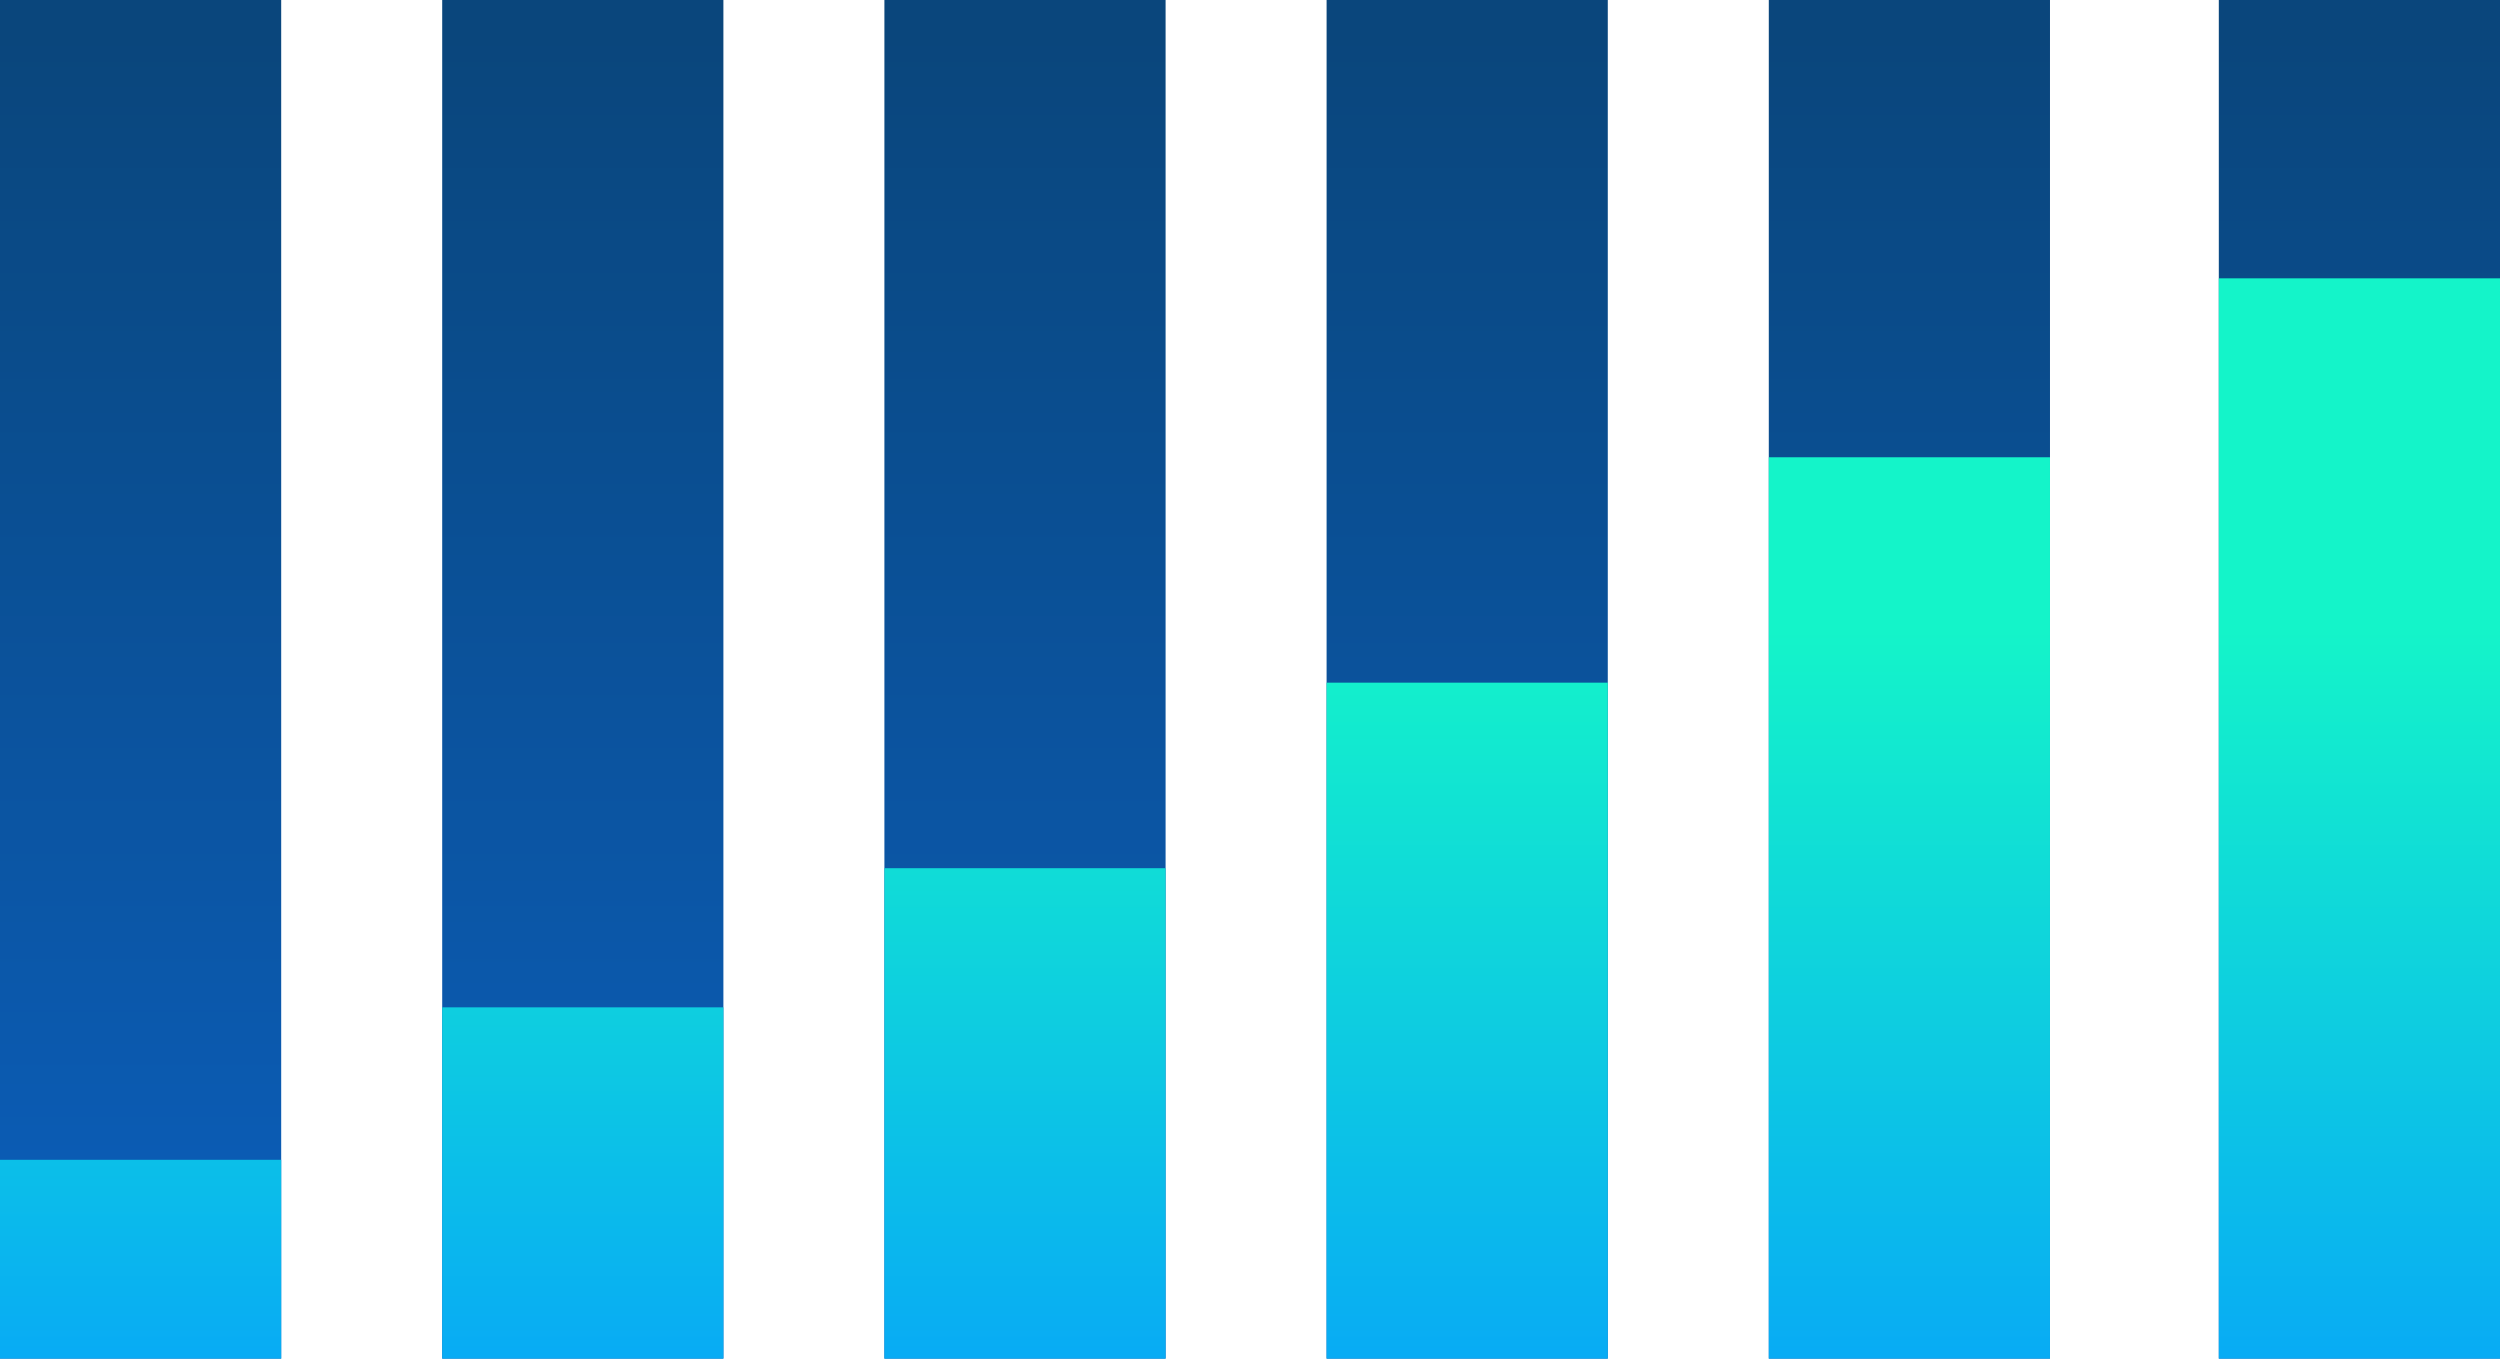
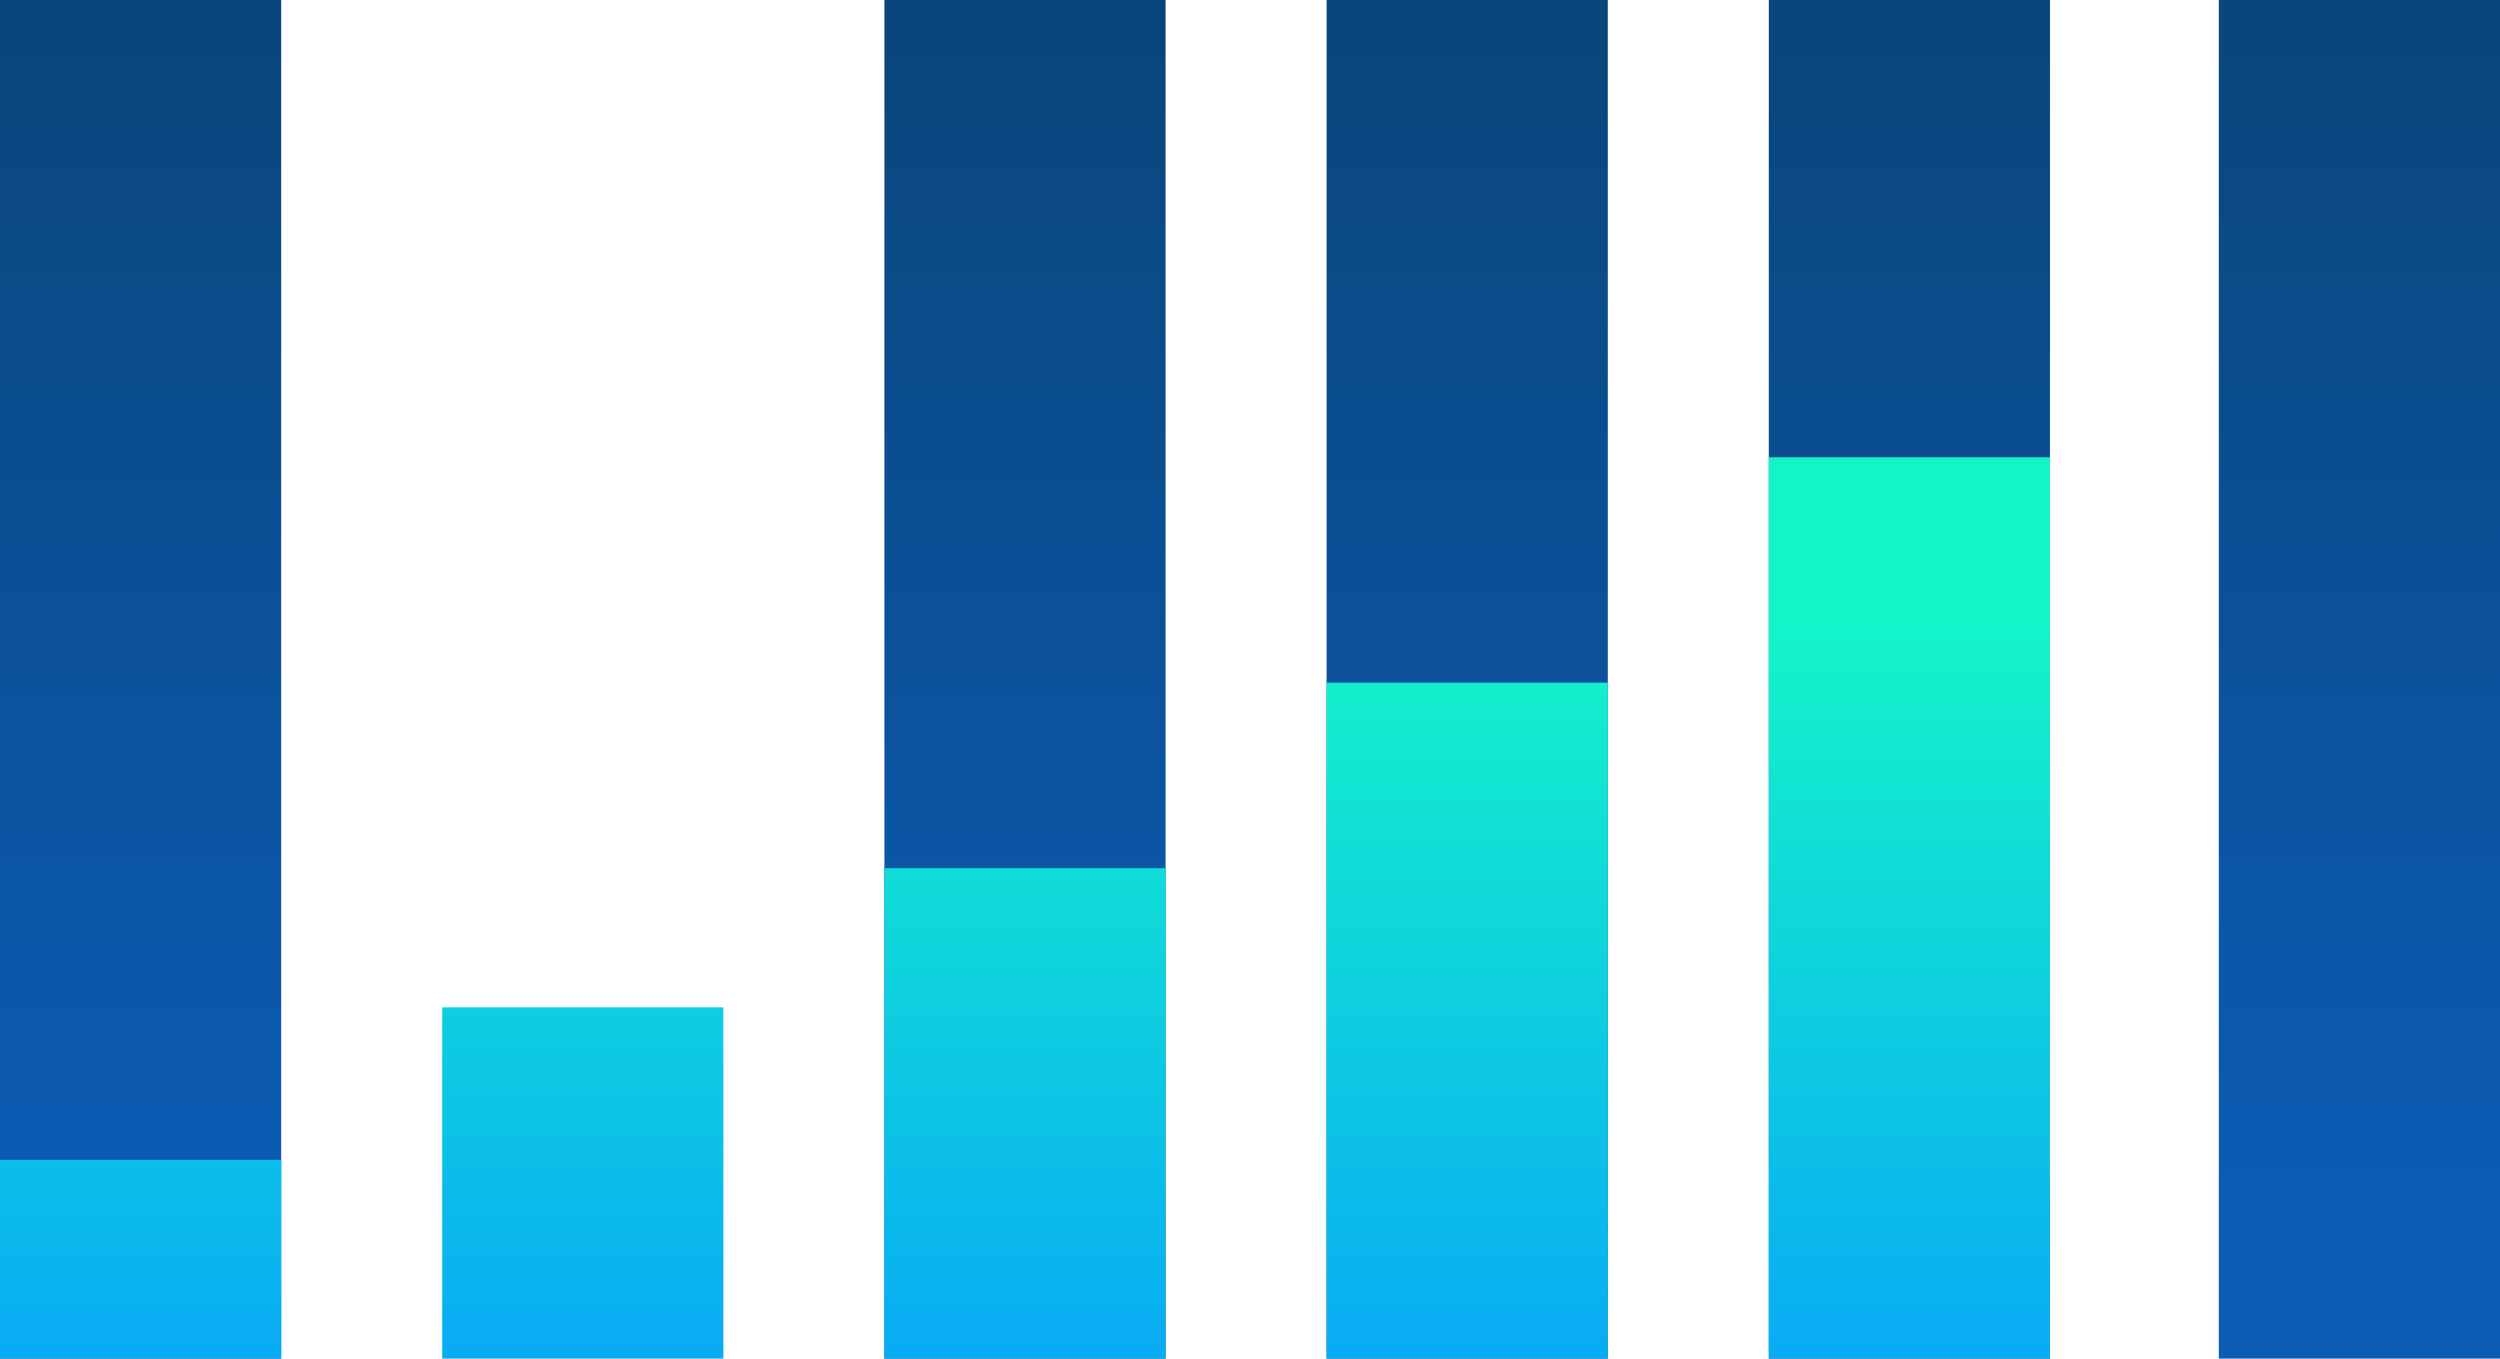
<svg xmlns="http://www.w3.org/2000/svg" xmlns:xlink="http://www.w3.org/1999/xlink" viewBox="0 0 399.99 217.37">
  <defs>
    <style>.cls-1{fill:url(#linear-gradient);}.cls-2{fill:url(#linear-gradient-2);}.cls-3{fill:url(#linear-gradient-3);}.cls-4{fill:url(#linear-gradient-4);}.cls-5{fill:url(#linear-gradient-5);}.cls-6{fill:url(#linear-gradient-6);}.cls-7{fill:url(#linear-gradient-7);}.cls-8{fill:url(#linear-gradient-8);}.cls-9{fill:url(#linear-gradient-9);}.cls-10{fill:url(#linear-gradient-10);}.cls-11{fill:url(#linear-gradient-11);}.cls-12{fill:url(#linear-gradient-12);}</style>
    <linearGradient id="linear-gradient" x1="22.49" y1="205.39" x2="22.49" y2="5.78" gradientUnits="userSpaceOnUse">
      <stop offset="0.07" stop-color="#0b5cb5" />
      <stop offset="1" stop-color="#0a467c" />
    </linearGradient>
    <linearGradient id="linear-gradient-2" x1="22.49" y1="238.58" x2="22.49" y2="100.73" gradientUnits="userSpaceOnUse">
      <stop offset="0" stop-color="#069efc" />
      <stop offset="1" stop-color="#14f4c9" />
    </linearGradient>
    <linearGradient id="linear-gradient-3" x1="93.24" y1="205.39" x2="93.24" y2="5.78" xlink:href="#linear-gradient" />
    <linearGradient id="linear-gradient-4" x1="93.24" y1="238.58" x2="93.24" y2="100.73" xlink:href="#linear-gradient-2" />
    <linearGradient id="linear-gradient-5" x1="163.99" y1="205.39" x2="163.99" y2="5.78" xlink:href="#linear-gradient" />
    <linearGradient id="linear-gradient-6" x1="163.99" y1="238.58" x2="163.99" y2="100.73" xlink:href="#linear-gradient-2" />
    <linearGradient id="linear-gradient-7" x1="234.74" y1="205.39" x2="234.74" y2="5.78" xlink:href="#linear-gradient" />
    <linearGradient id="linear-gradient-8" x1="234.74" y1="238.58" x2="234.74" y2="100.73" xlink:href="#linear-gradient-2" />
    <linearGradient id="linear-gradient-9" x1="305.49" y1="205.39" x2="305.49" y2="5.78" xlink:href="#linear-gradient" />
    <linearGradient id="linear-gradient-10" x1="305.49" y1="238.58" x2="305.49" y2="100.73" xlink:href="#linear-gradient-2" />
    <linearGradient id="linear-gradient-11" x1="377.5" y1="205.39" x2="377.5" y2="5.78" xlink:href="#linear-gradient" />
    <linearGradient id="linear-gradient-12" x1="377.5" y1="238.58" x2="377.5" y2="100.73" xlink:href="#linear-gradient-2" />
  </defs>
  <g id="Capa_2" data-name="Capa 2">
    <rect class="cls-1" width="44.99" height="217.37" />
    <rect class="cls-2" y="185.56" width="44.99" height="31.81" />
-     <rect class="cls-3" x="70.75" width="44.99" height="217.37" />
    <rect class="cls-4" x="70.75" y="161.17" width="44.99" height="56.2" />
    <rect class="cls-5" x="141.5" width="44.99" height="217.37" />
    <rect class="cls-6" x="141.5" y="138.91" width="44.99" height="78.47" />
    <rect class="cls-7" x="212.25" width="44.99" height="217.37" />
    <rect class="cls-8" x="212.25" y="109.22" width="44.99" height="108.16" />
    <rect class="cls-9" x="283" width="44.99" height="217.37" />
    <rect class="cls-10" x="283" y="73.16" width="44.99" height="144.21" />
    <rect class="cls-11" x="355" width="44.99" height="217.37" />
-     <rect class="cls-12" x="355" y="44.53" width="44.99" height="172.84" />
  </g>
</svg>